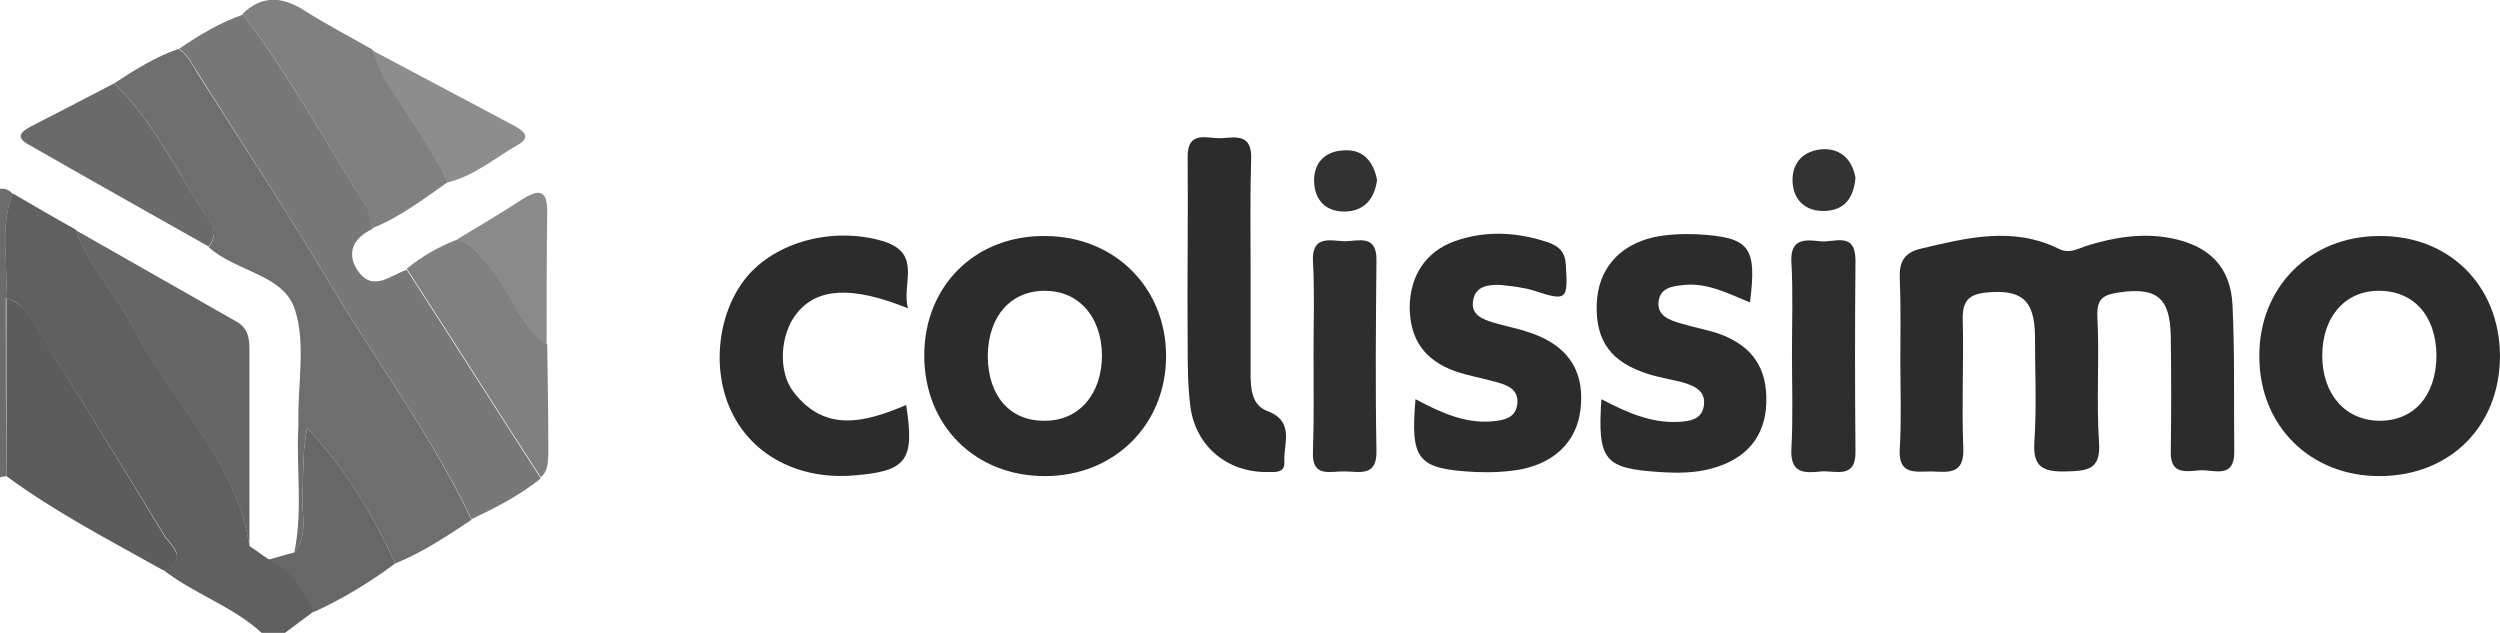
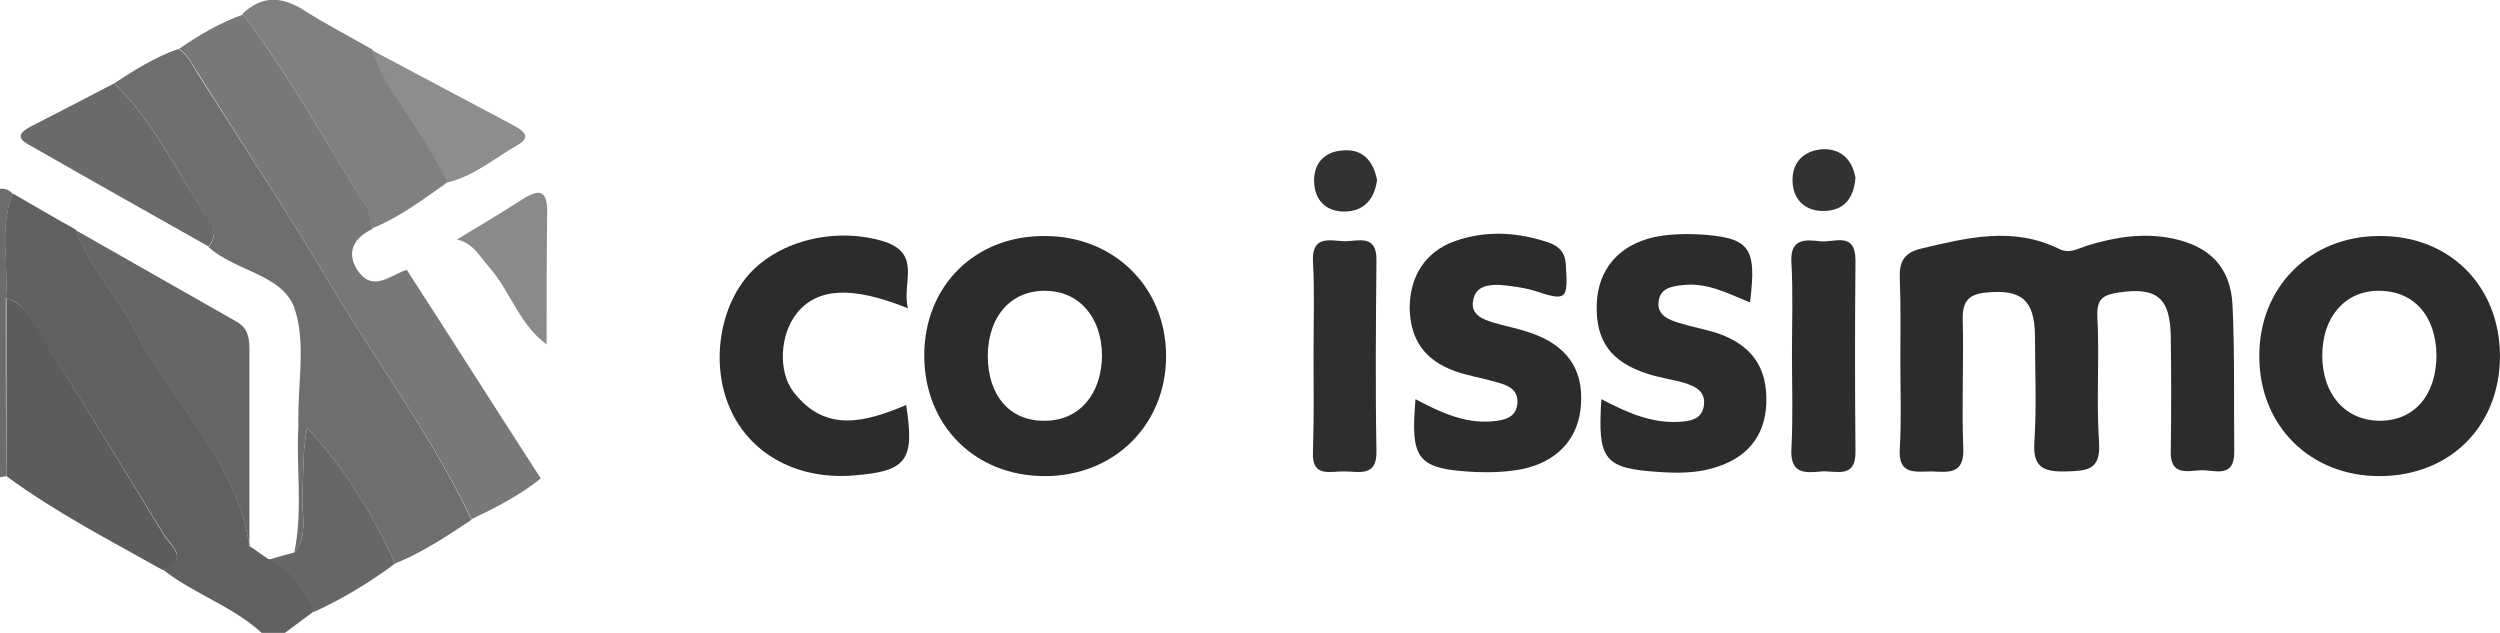
<svg xmlns="http://www.w3.org/2000/svg" version="1.1" id="Calque_1" x="0px" y="0px" viewBox="0 0 429 108.7" style="enable-background:new 0 0 429 108.7;" xml:space="preserve">
  <style type="text/css">
	.st0{fill:#606060;}
	.st1{fill:#6C6C6C;}
	.st2{fill:#2C2C2C;}
	.st3{fill:#6E6E6E;}
	.st4{fill:#787878;}
	.st5{fill:#808080;}
	.st6{fill:#666666;}
	.st7{fill:#2E2E2E;}
	.st8{fill:#2D2D2D;}
	.st9{fill:#6A6A6A;}
	.st10{fill:#676767;}
	.st11{fill:#8D8D8D;}
	.st12{fill:#8A8A8A;}
	.st13{fill:#323232;}
	.st14{fill:#333333;}
	.st15{fill:#5C5C5C;}
</style>
  <g id="_x32_cOhX5.tif">
    <g>
      <path class="st0" d="M2.2,33.2c3.6,2.1,7.2,4.2,10.8,6.2c2.3,6.4,7.1,11.4,10.2,17.4c6.5,12.4,17.4,22.3,19.6,36.9    c1.1,0.7,2.1,1.5,3.2,2.2c4.2,1.6,6.1,5.3,8,8.9c-1.7,1.3-3.4,2.5-5.1,3.8c-1.3,0-2.7,0-4,0c-5-4.6-11.7-6.7-17-10.9    c4.9-1.8,1.2-4.3,0.2-6C20.7,79.5,13,67.2,5.4,54.9c-1.1-1.7-2.2-3.3-4.4-3.7C1.5,45.2-0.2,39.1,2.2,33.2z" />
      <path class="st1" d="M1.1,81.7c-0.4,0.1-0.7,0.1-1.1,0.2c0-16.5,0-33,0-49.5c0.9-0.1,1.6,0.2,2.2,0.9c-2.4,5.9-0.6,12-1.2,18    C1,61.4,1,71.6,1.1,81.7z" />
      <path class="st2" d="M326.1,62.1c0-4.8,0.1-9.6-0.1-14.4c-0.1-2.7,0.7-4.3,3.5-5c8-1.9,15.9-3.9,23.8,0c1.8,0.9,3.2,0,4.7-0.5    c4.8-1.5,9.7-2.3,14.7-1.3c6.4,1.3,10.1,4.9,10.4,11.5c0.4,8.4,0.2,16.8,0.3,25.2c0,4.6-3.5,3-5.7,3.1c-2.3,0.1-5.3,1-5.2-3.2    c0.1-6.6,0.1-13.2,0-19.8c-0.1-6.6-2.4-8.5-9-7.5c-2.4,0.4-3.7,0.9-3.6,4c0.4,7.2-0.2,14.5,0.3,21.8c0.3,4.7-2.1,4.8-5.7,4.9    c-4,0.1-5.7-0.8-5.4-5.1c0.4-6.1,0.1-12.2,0.1-18.3c-0.1-6-2.3-7.9-8.4-7.3c-2.9,0.3-4,1.4-4,4.4c0.2,7.4-0.2,14.9,0.1,22.3    c0.2,4.6-2.6,4.1-5.4,4c-2.8,0-5.8,0.7-5.5-3.9C326.3,72,326.1,67,326.1,62.1z" />
      <path class="st3" d="M19.6,14.3c3.5-2.3,7-4.5,11-5.9c1.6,1,2.4,2.7,3.3,4.2C41.6,24.7,49.5,36.7,56.8,49    c8,13.4,17.4,26,24.1,40.2c-4.2,2.8-8.4,5.6-13.1,7.5c-3.8-8.5-8.7-16.4-15.1-23.3c-0.8,4.1-0.6,7.8-0.8,11.5    c-0.2,3.3,1.1,6.9-1.4,9.9c1.5-7.2,0.3-14.4,0.7-21.6c0-0.3,0-0.7,0-1c-0.1-6.4,1.3-13.3-0.6-19.1c-1.9-6-10.2-6.5-14.8-10.7    c1-1.3,1.3-2.9,0.4-4.2C30.6,30.2,26.8,21.2,19.6,14.3z" />
      <path class="st4" d="M80.9,89.1C74.2,75,64.8,62.4,56.8,49C49.5,36.7,41.6,24.7,34,12.6c-1-1.5-1.7-3.2-3.3-4.2    c3.5-2.4,7-4.5,11-5.9c7.9,10.3,14,21.7,21,32.6c0.8,1.2,0.8,2.8,1.2,4.2c-3.2,1.5-4.5,4-2.6,7c2.6,4,5.7,0.9,8.5,0    c7.7,11.9,15.3,23.9,23,35.8C89.2,85,85.1,87.1,80.9,89.1z" />
      <path class="st2" d="M179.3,40.5c11.9,0,20.8,8.8,20.8,20.6c0,11.8-8.9,20.6-20.8,20.6c-12,0-20.7-8.7-20.7-20.7    C158.6,49.1,167.3,40.4,179.3,40.5z M169.5,61c0,6.9,3.8,11.3,9.8,11.2c5.9,0,9.8-4.6,9.8-11.3c-0.1-6.5-3.9-10.9-9.6-11    C173.5,49.8,169.6,54.2,169.5,61z" />
      <path class="st2" d="M429,61c0,12.1-8.5,20.6-20.5,20.7c-12,0.1-20.8-8.6-20.8-20.5c-0.1-11.9,8.7-20.7,20.6-20.7    C420.3,40.4,428.9,49,429,61z M418.1,60.9c-0.1-6.8-4-11.1-10.1-11c-5.7,0.1-9.5,4.6-9.5,11.1c0,6.7,4,11.2,9.9,11.2    C414.3,72.2,418.1,67.8,418.1,60.9z" />
      <path class="st2" d="M242.9,68.5c4.5,2.4,8.6,4.2,13.2,3.8c2.1-0.2,4.1-0.6,4.3-3.2c0.1-2.3-1.7-3-3.5-3.5    c-2.4-0.7-4.9-1.1-7.2-1.9c-5.3-1.9-7.7-5.5-7.8-10.8c0-5.5,2.7-9.7,7.7-11.5c5.3-1.9,10.7-1.6,16.1,0.2c1.9,0.7,2.9,1.7,3,3.9    c0.4,6,0.1,6.2-5.4,4.4c-1.9-0.6-3.9-0.8-5.8-1c-2.1-0.1-4.3,0.2-4.7,2.6c-0.5,2.5,1.6,3.3,3.6,3.9c2.1,0.6,4.2,1,6.2,1.7    c6.2,2.1,9.1,6.2,8.7,12.2c-0.3,5.8-3.9,9.9-10.1,11.2c-2.6,0.5-5.3,0.6-7.9,0.5C243.2,80.5,242,79,242.9,68.5z" />
      <path class="st2" d="M274.8,68.5c4.4,2.3,8.5,4.1,13.1,3.9c2.1-0.1,4.2-0.4,4.5-2.9c0.3-2.5-1.7-3.3-3.7-3.9    c-1.9-0.5-3.9-0.8-5.8-1.4c-6.4-2-9.1-5.6-8.9-12c0.2-5.9,3.7-10.1,9.8-11.5c2.4-0.5,5-0.6,7.4-0.5c9.1,0.5,10.3,2.1,9.1,11.7    c-3.7-1.5-7.2-3.4-11.3-3c-2.1,0.2-4.2,0.5-4.4,3c-0.2,2.2,1.8,3,3.5,3.5c2.2,0.7,4.5,1.1,6.7,1.8c5.9,2.1,8.5,5.9,8.3,12    c-0.2,5.7-3.4,9.6-9.4,11.2c-2.9,0.8-5.9,0.8-8.9,0.6C275.3,80.4,274.1,79,274.8,68.5z" />
      <path class="st2" d="M155.8,52.9c-9.7-3.9-15.6-3.5-19.1,0.9c-2.8,3.5-3.3,9.9-0.5,13.5c5.5,7.1,12.4,5.1,19.3,2.2    c1.5,9.6,0.1,11.4-9.2,12.1c-9.2,0.7-17.1-3.4-20.7-10.8c-3.7-7.5-2.4-17.7,2.9-23.7c5.4-6,15.2-8.2,23.4-5.6    C158.2,43.7,154.7,48.6,155.8,52.9z" />
-       <path class="st2" d="M214.6,46.3c0,5.9,0,11.9,0,17.8c0,2.6,0.2,5.4,2.8,6.4c4.9,1.8,2.8,5.7,3,8.8c0.1,1.9-1.6,1.7-2.9,1.7    c-6.8,0.1-12.2-4.3-13.2-11c-0.5-3.7-0.5-7.6-0.5-11.3c-0.1-10.5,0.1-21.1,0-31.6c-0.1-5,3.5-3.2,6-3.4c2.4-0.2,5-0.6,4.9,3.4    C214.5,33.5,214.6,39.9,214.6,46.3z" />
      <path class="st5" d="M63.8,39.2c-0.4-1.4-0.5-3-1.2-4.2c-7-10.9-13-22.3-21-32.6c3.2-3.1,6.5-3.1,10.3-0.8c3.9,2.5,8,4.6,12,6.9    c0.8,1.8,1.3,3.8,2.4,5.4c3.6,5.7,7.5,11.2,10.6,17.3C72.6,34.2,68.6,37.3,63.8,39.2z" />
      <path class="st6" d="M42.8,93.8c-2.2-14.6-13.2-24.6-19.6-36.9c-3.1-6-7.9-11-10.2-17.4c9.2,5.2,18.4,10.5,27.6,15.7    c2.1,1.2,2.2,3,2.2,5C42.8,71.4,42.8,82.6,42.8,93.8z" />
      <path class="st7" d="M225.4,60.6c0-5.3,0.2-10.6-0.1-15.8c-0.2-4.5,3-3.5,5.4-3.4c2.3,0,5.6-1.3,5.5,3.3    c-0.1,10.9-0.2,21.8,0,32.7c0.1,4.5-3,3.5-5.4,3.5c-2.4-0.1-5.7,1.2-5.5-3.3C225.5,71.8,225.4,66.2,225.4,60.6z" />
      <path class="st8" d="M307.5,60.7c0-5.3,0.2-10.6-0.1-15.8c-0.2-4,2.4-3.8,4.9-3.5c2.4,0.3,6.1-1.8,6.1,3.3    c-0.1,10.9-0.1,21.8,0,32.7c0.1,4.9-3.4,3.3-5.9,3.5c-2.8,0.3-5.3,0.4-5.1-3.8C307.7,71.6,307.5,66.1,307.5,60.7z" />
-       <path class="st5" d="M92.8,81.9c-7.7-11.9-15.3-23.9-23-35.8c2.6-2.1,5.5-3.8,8.7-5c2.7,0.6,3.8,2.8,5.5,4.7    c3.7,4.2,5.1,9.9,9.9,13.3c0.1,6.2,0.2,12.5,0.2,18.7C94,79.3,94.1,80.8,92.8,81.9z" />
      <path class="st9" d="M19.6,14.3c7.1,6.8,11,15.9,16.6,23.8c0.9,1.3,0.6,2.9-0.4,4.2C25.5,36.5,15.2,30.7,4.9,24.8    c-2.2-1.2-1.4-2.1,0.2-3C10,19.3,14.8,16.8,19.6,14.3z" />
      <path class="st10" d="M50.5,94.8c2.5-3,1.2-6.6,1.4-9.9c0.2-3.7,0-7.5,0.8-11.5c6.5,7,11.3,14.8,15.1,23.3    c-4.3,3.2-8.9,6-13.9,8.3c-1.9-3.6-3.8-7.3-8-8.9C47.5,95.6,49,95.2,50.5,94.8z" />
      <path class="st11" d="M76.8,31.3c-3-6.1-6.9-11.6-10.6-17.3c-1-1.6-1.6-3.6-2.4-5.4c8.1,4.3,16.2,8.6,24.3,12.9    c1.4,0.8,3.4,1.9,0.7,3.4C84.9,27.1,81.4,30.2,76.8,31.3z" />
      <path class="st12" d="M93.8,59.1c-4.7-3.4-6.2-9.1-9.9-13.3c-1.6-1.8-2.7-4.1-5.5-4.7c3.8-2.3,7.7-4.6,11.4-7    c2.9-1.8,4.1-1.3,4.1,2.2C93.8,44,93.8,51.6,93.8,59.1z" />
      <path class="st13" d="M236.3,30.9c-0.4,3.1-2.1,5.3-5.4,5.4c-3.3,0.1-5.3-1.9-5.4-5.1c-0.1-3.3,1.9-5.3,5.2-5.4    C233.9,25.6,235.7,27.7,236.3,30.9z" />
      <path class="st14" d="M318.4,30.5c-0.3,3.5-1.9,5.6-5.3,5.7c-3.3,0.1-5.4-1.9-5.5-5.1c-0.1-3.3,2-5.3,5.2-5.5    C316.2,25.5,317.9,27.7,318.4,30.5z" />
      <path class="st15" d="M1.1,81.7c0-10.2,0-20.3,0-30.5c2.1,0.5,3.3,2,4.4,3.7C13,67.2,20.7,79.5,28.1,91.8c1,1.7,4.7,4.2-0.2,6    C18.8,92.7,9.5,87.9,1.1,81.7z" />
    </g>
  </g>
</svg>